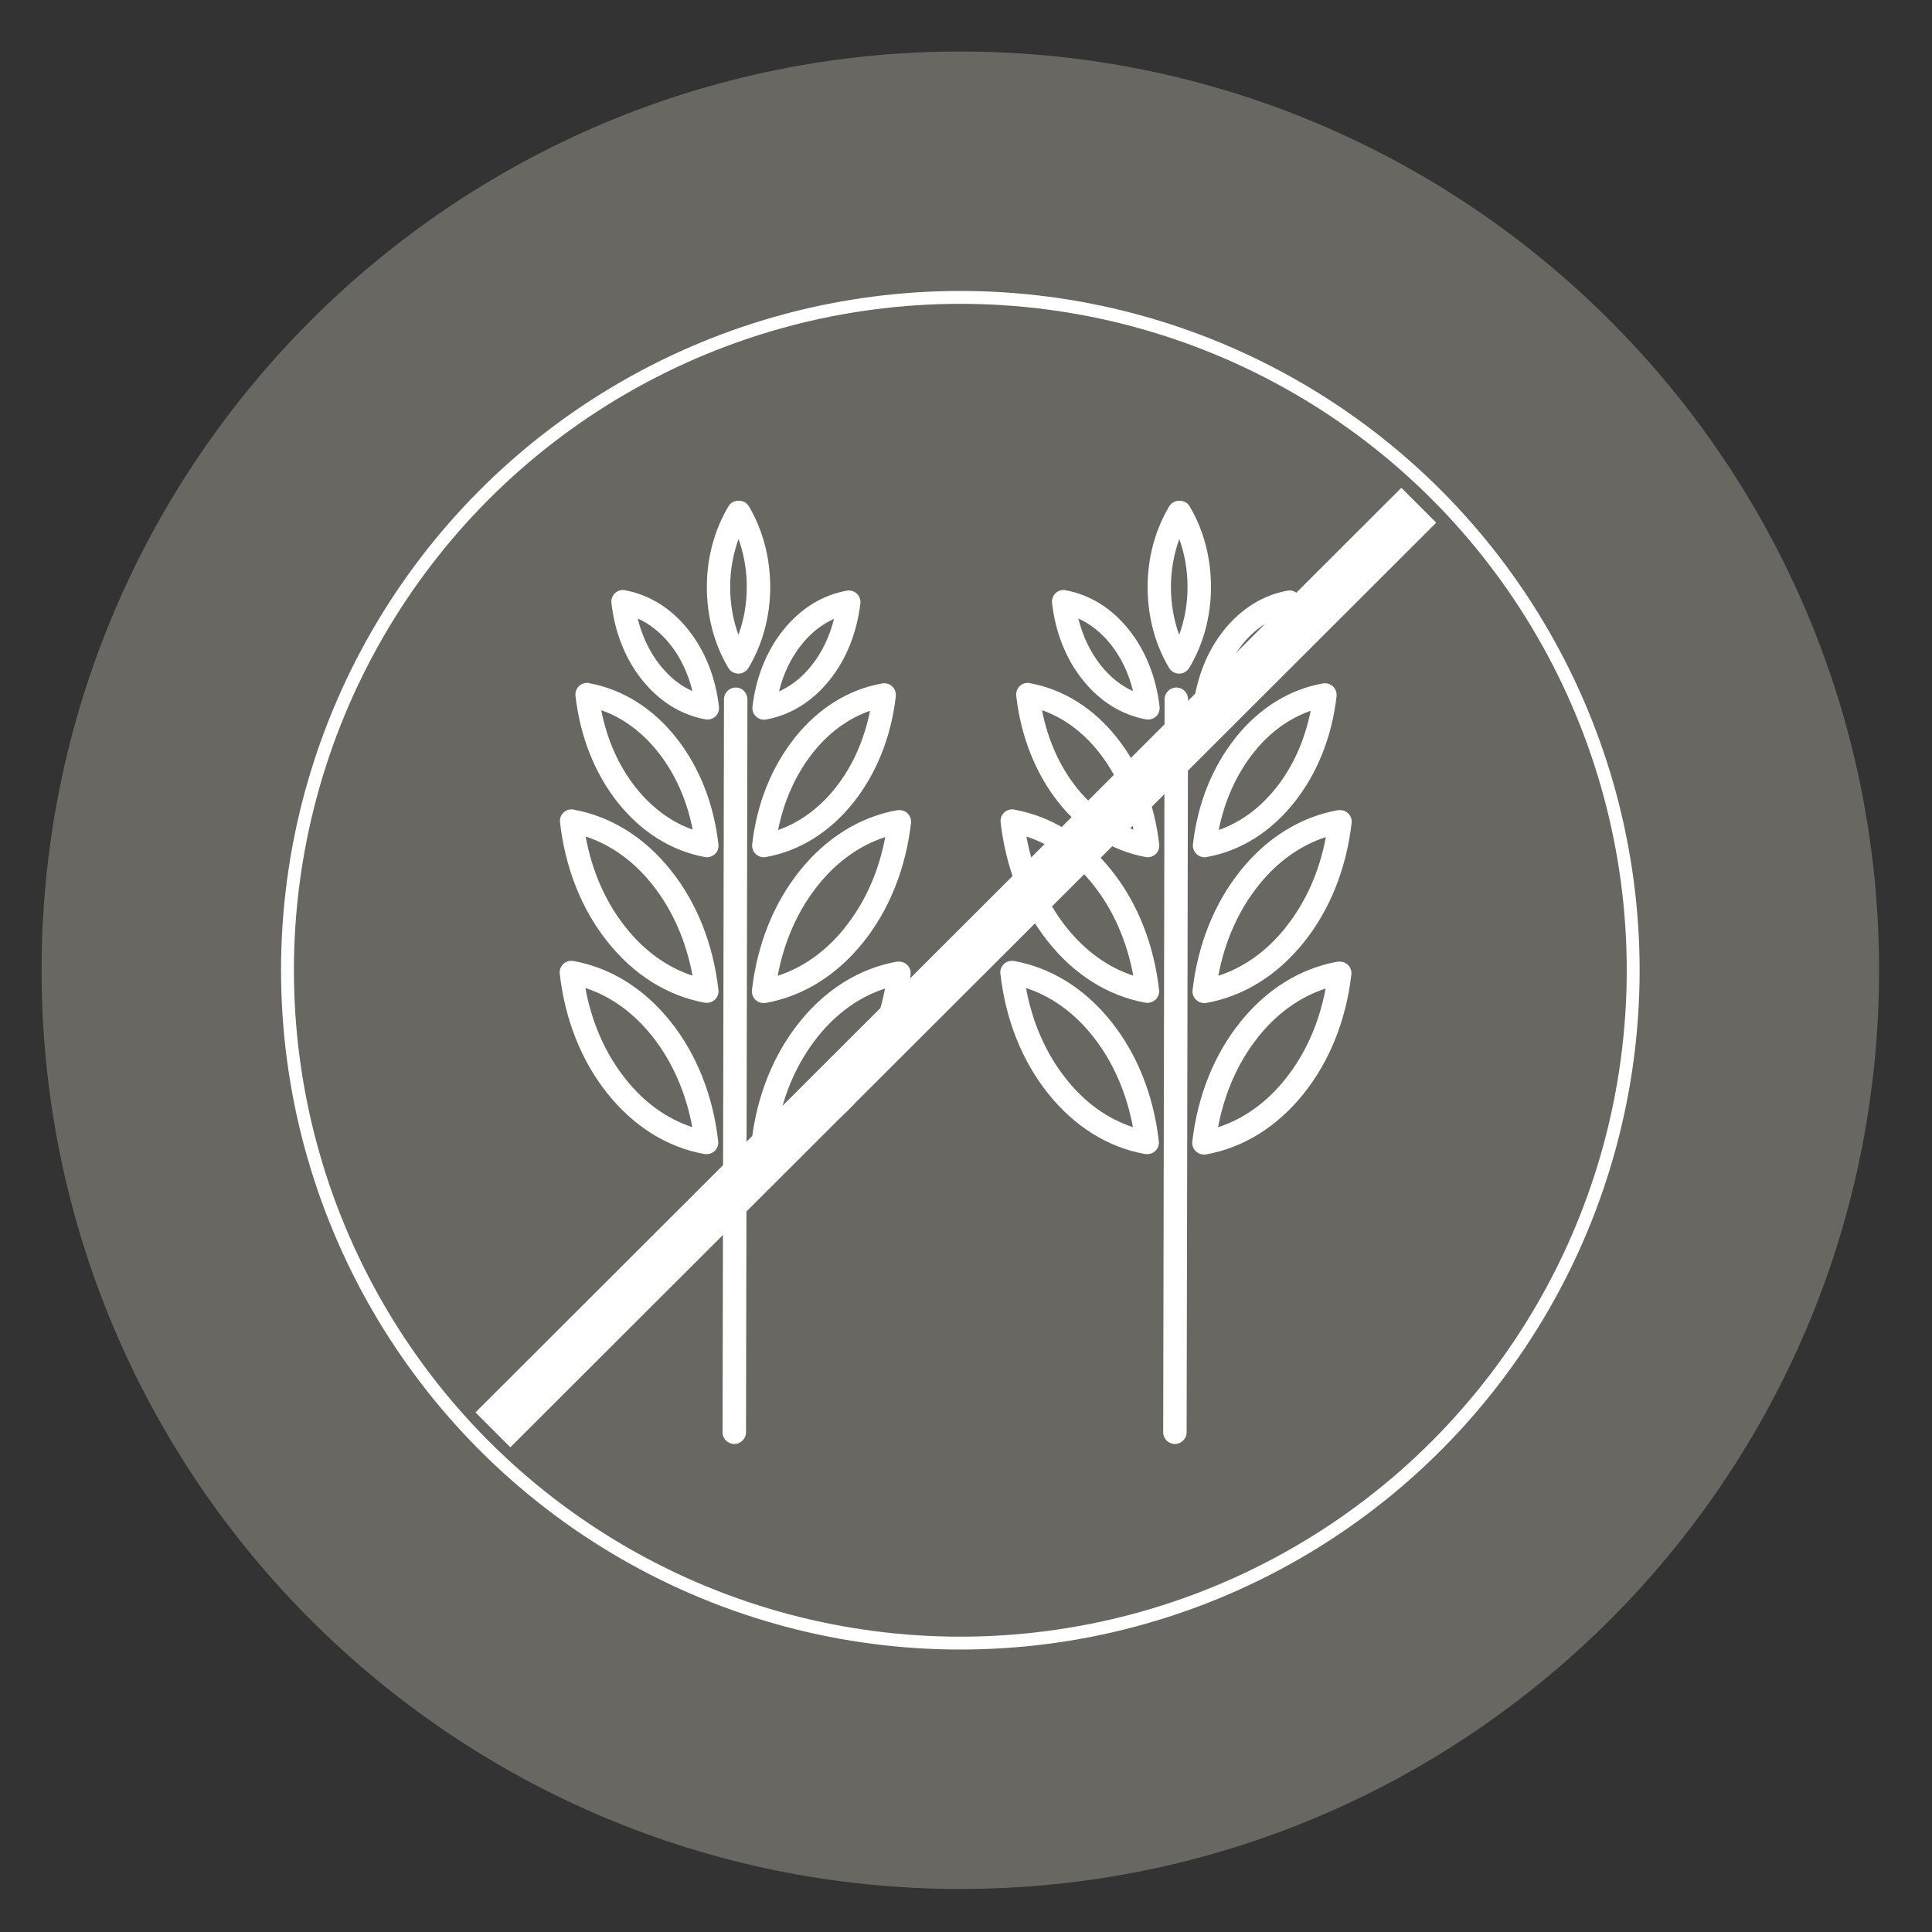
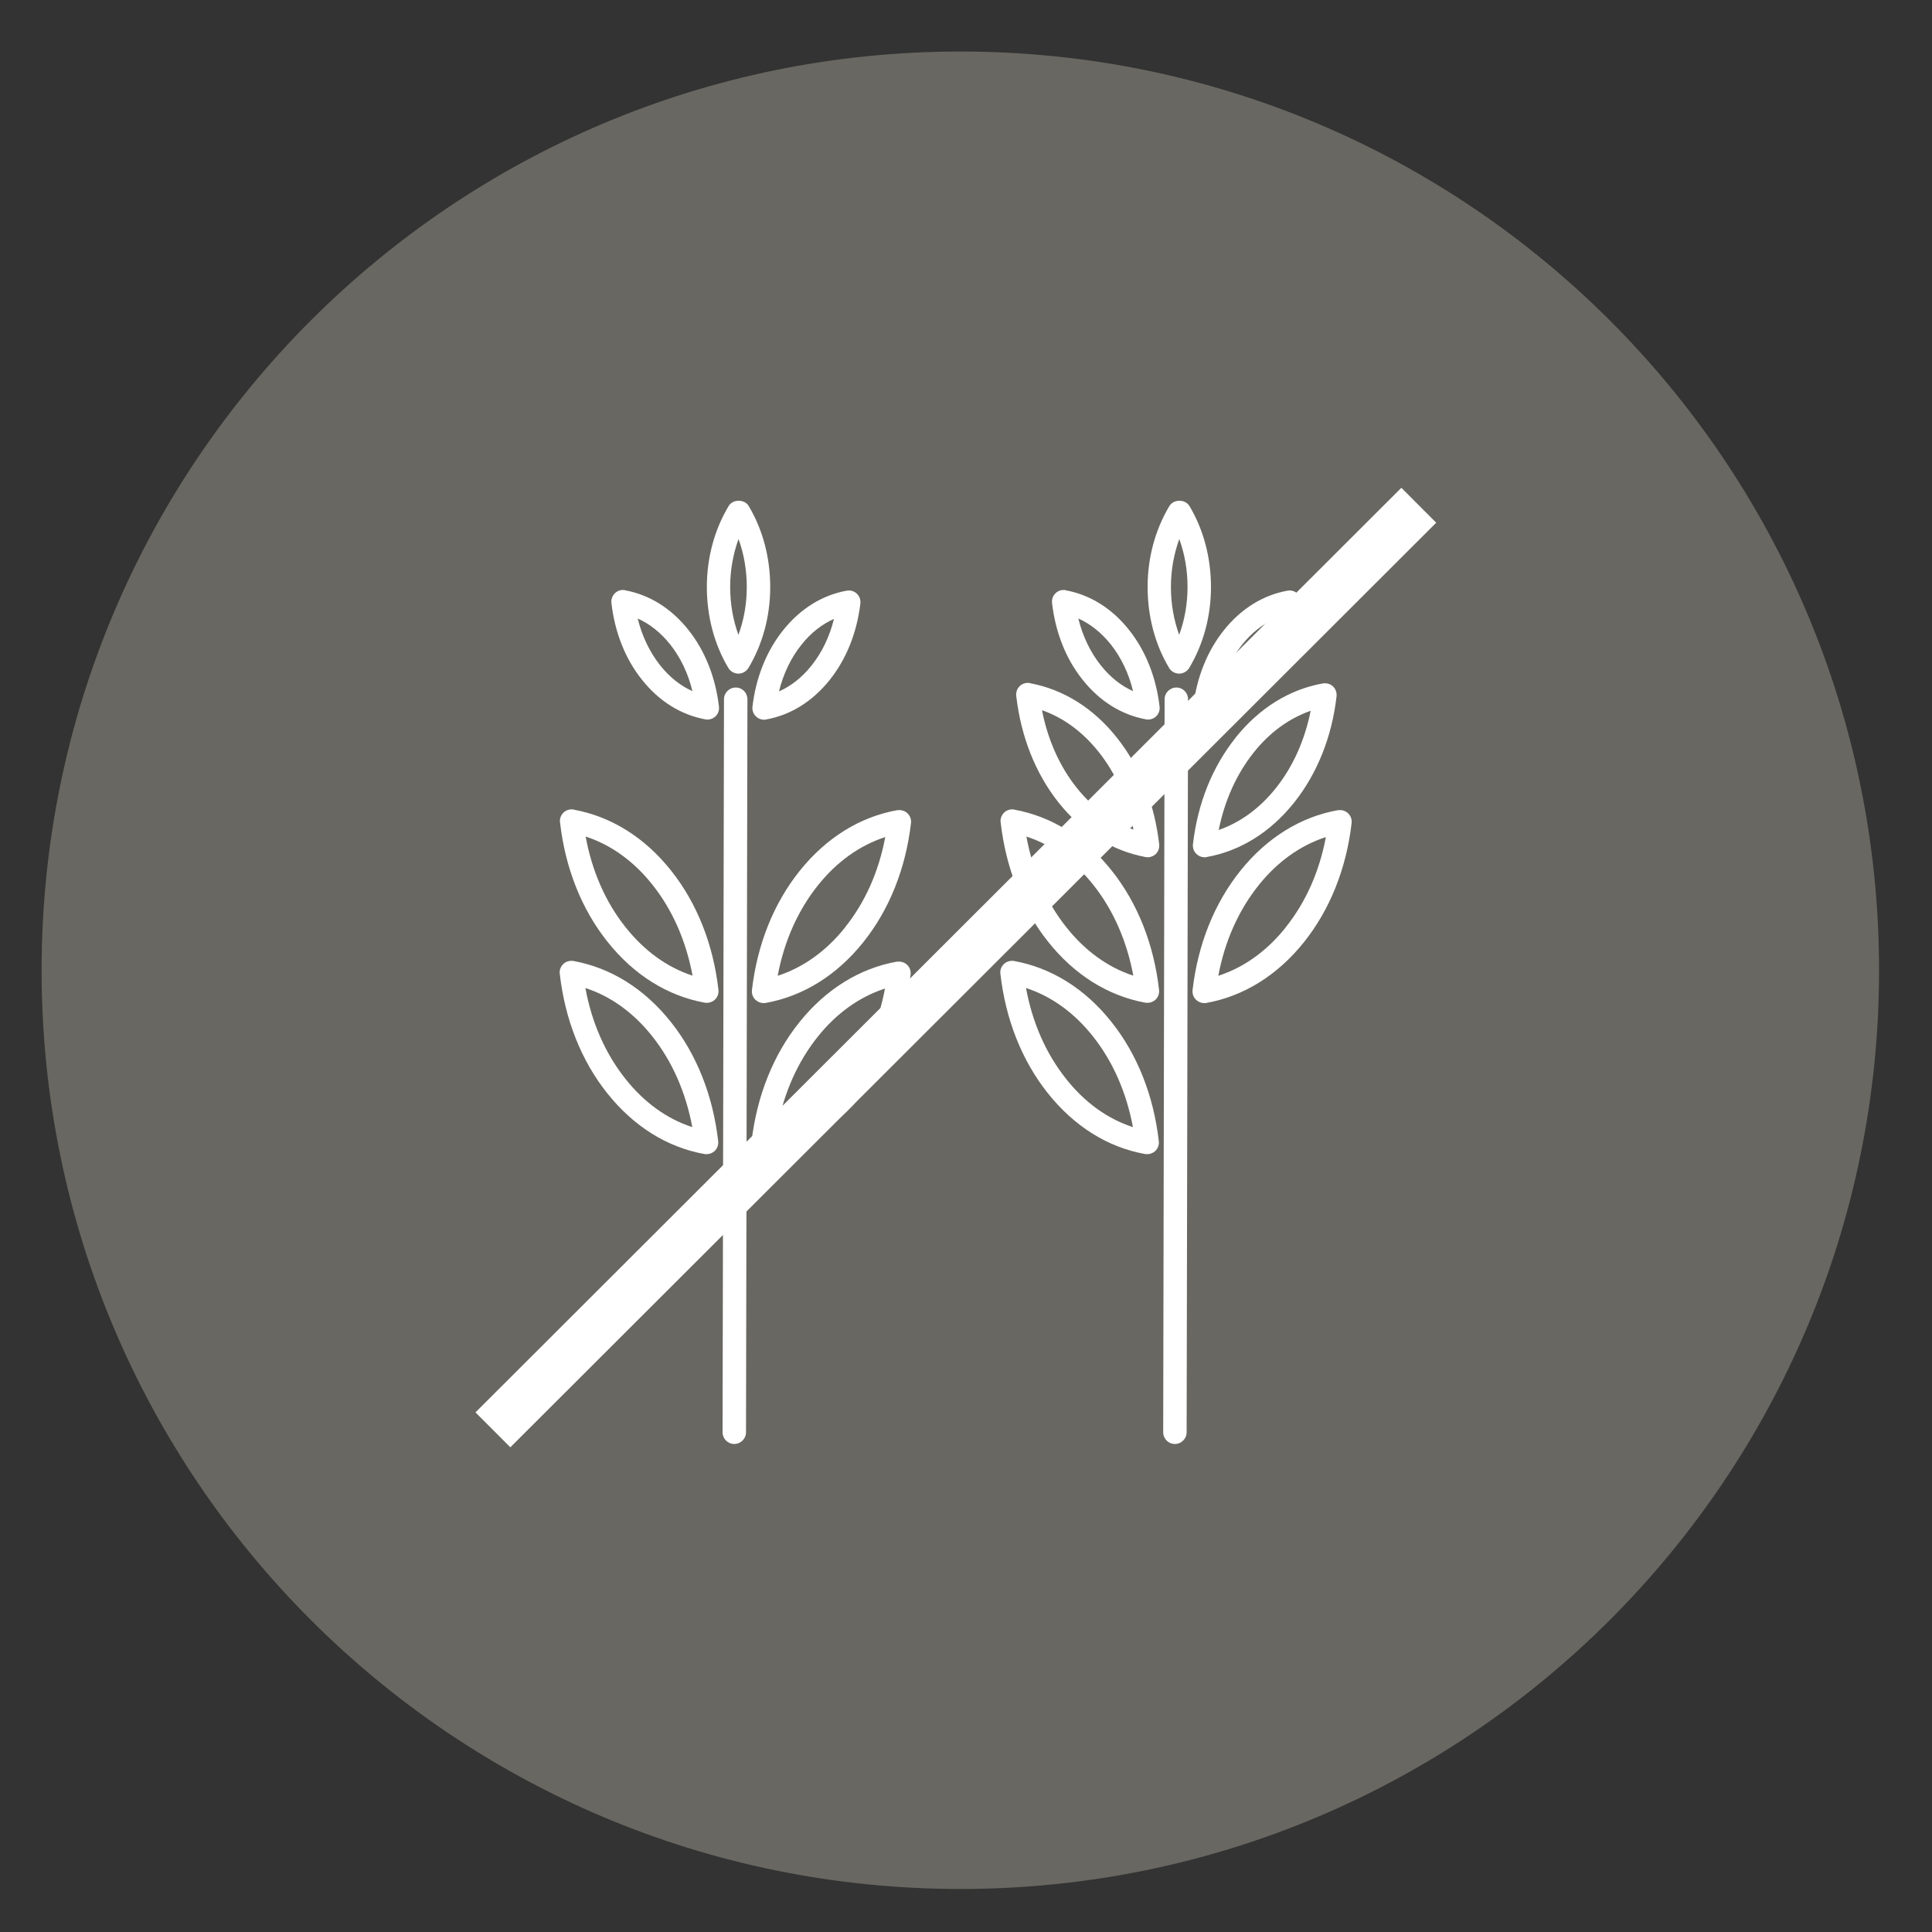
<svg xmlns="http://www.w3.org/2000/svg" viewBox="0 0 150 150" data-name="Ebene 1" id="Ebene_1">
  <rect x="0" y="0" width="150" height="150" fill="#333333" stroke="none" />
  <defs>
    <style>
      .cls-1 {
        fill: none;
        stroke: #fff;
        stroke-miterlimit: 10;
      }

      .cls-2 {
        fill: #686761;
      }

      .cls-3 {
        fill: #fff;
      }
    </style>
  </defs>
  <path d="M145.89,75.33c0,39.4-31.94,71.33-71.33,71.33S3.23,114.72,3.23,75.33,35.16,4,74.56,4s71.33,31.93,71.33,71.33" class="cls-2" />
-   <circle r="52.24" cy="75.33" cx="74.56" class="cls-1" />
  <g>
    <g>
      <path d="M57.12,53.38c-.5,0-.91.41-.91.91l-.11,56.91c0,.5.4.91.91.91.5,0,.91-.41.91-.91l.11-56.91c0-.5-.4-.91-.9-.91" class="cls-3" />
      <path d="M58.13,39.29c-.33-.55-1.23-.55-1.56,0-1.1,1.84-1.69,4.01-1.69,6.28,0,2.27.57,4.45,1.67,6.29.16.27.46.44.78.44.32,0,.61-.17.78-.44,1.1-1.84,1.69-4.01,1.69-6.28,0-2.27-.57-4.45-1.67-6.29M57.33,49.29c-.42-1.16-.64-2.42-.64-3.72,0-1.3.23-2.56.65-3.72.42,1.16.64,2.42.64,3.72,0,1.3-.22,2.56-.65,3.72" class="cls-3" />
-       <path d="M45.74,53.03c-.28-.04-.57.03-.78.23-.21.2-.31.48-.28.76.36,3.16,1.49,6.02,3.28,8.28,1.83,2.3,4.16,3.76,6.76,4.24.06,0,.11.02.16.02.23,0,.45-.09.62-.24.21-.2.31-.48.28-.76-.36-3.16-1.49-6.03-3.28-8.28-1.82-2.3-4.16-3.76-6.77-4.24M49.38,61.17c-1.33-1.67-2.25-3.73-2.7-6.03,1.66.58,3.16,1.68,4.4,3.24,1.33,1.67,2.25,3.73,2.7,6.03-1.66-.58-3.16-1.69-4.4-3.24" class="cls-3" />
      <path d="M44.54,62.85c-.28-.04-.57.03-.78.23-.21.2-.32.48-.28.76.4,3.54,1.67,6.75,3.68,9.27,2.04,2.57,4.65,4.21,7.56,4.74.05,0,.11.01.16.01.23,0,.45-.09.62-.24.21-.2.31-.48.28-.76-.4-3.54-1.67-6.75-3.68-9.27-2.04-2.57-4.65-4.2-7.56-4.73M48.57,71.99c-1.55-1.94-2.61-4.36-3.1-7.04,1.97.64,3.75,1.92,5.2,3.76,1.55,1.95,2.6,4.36,3.1,7.04-1.97-.64-3.75-1.93-5.2-3.76" class="cls-3" />
      <path d="M44.52,74.61c-.28-.04-.57.03-.78.23-.21.2-.32.48-.28.76.4,3.54,1.67,6.75,3.68,9.27,2.04,2.57,4.65,4.21,7.56,4.73.05,0,.11.01.16.01.23,0,.45-.09.62-.24.21-.2.31-.48.28-.76-.4-3.54-1.67-6.75-3.68-9.27-2.04-2.57-4.65-4.2-7.56-4.73M48.55,83.75c-1.55-1.95-2.61-4.36-3.1-7.04,1.97.64,3.75,1.92,5.2,3.76,1.55,1.95,2.6,4.36,3.1,7.04-1.97-.64-3.75-1.92-5.2-3.76" class="cls-3" />
      <path d="M48.53,45.82c-.29-.05-.57.03-.78.23-.21.2-.31.48-.28.76.26,2.27,1.07,4.34,2.37,5.96,1.32,1.67,3.02,2.73,4.92,3.08.06,0,.11.02.16.02.23,0,.45-.09.62-.24.21-.19.31-.48.28-.76-.26-2.27-1.08-4.34-2.37-5.96-1.32-1.67-3.02-2.73-4.92-3.08M51.25,51.65c-.81-1.02-1.4-2.26-1.74-3.63.94.42,1.79,1.1,2.52,2.01.81,1.02,1.4,2.26,1.73,3.63-.94-.42-1.79-1.1-2.51-2.01" class="cls-3" />
-       <path d="M61.71,57.28c-1.8,2.25-2.95,5.11-3.31,8.27-.03.28.07.57.28.76.17.16.39.25.62.25.05,0,.11,0,.16-.02,2.6-.46,4.95-1.92,6.78-4.21,1.8-2.25,2.95-5.11,3.31-8.27.03-.28-.07-.57-.28-.77-.21-.2-.5-.27-.78-.23-2.6.46-4.95,1.92-6.78,4.21M67.55,55.19c-.46,2.29-1.38,4.35-2.72,6.02-1.24,1.55-2.75,2.65-4.42,3.23.46-2.29,1.39-4.35,2.72-6.02,1.24-1.56,2.75-2.65,4.41-3.23" class="cls-3" />
      <path d="M69.67,62.9c-2.91.52-5.53,2.15-7.58,4.71-2.02,2.52-3.3,5.72-3.71,9.26-.03.28.07.57.28.76.17.16.39.25.62.25.06,0,.11,0,.16-.01,2.91-.52,5.53-2.15,7.58-4.71,2.02-2.52,3.3-5.72,3.71-9.26.03-.28-.07-.57-.28-.76-.21-.2-.5-.28-.78-.23M65.6,72.02c-1.46,1.83-3.25,3.1-5.22,3.74.5-2.68,1.57-5.08,3.13-7.03,1.46-1.83,3.25-3.1,5.22-3.74-.5,2.68-1.57,5.08-3.13,7.02" class="cls-3" />
      <path d="M69.64,74.66c-2.91.52-5.53,2.15-7.58,4.71-2.02,2.52-3.3,5.72-3.71,9.26-.03.28.07.57.28.76.17.16.39.25.62.25.06,0,.11,0,.16-.01,2.91-.52,5.53-2.15,7.58-4.71,2.02-2.52,3.3-5.72,3.71-9.26.03-.28-.07-.57-.28-.76-.21-.2-.5-.27-.78-.23M65.58,83.78c-1.46,1.83-3.25,3.1-5.22,3.74.5-2.67,1.57-5.08,3.13-7.03,1.46-1.83,3.25-3.1,5.22-3.74-.5,2.68-1.57,5.08-3.13,7.03" class="cls-3" />
      <path d="M58.7,55.63c.17.16.39.25.62.25.05,0,.11,0,.16-.02,1.9-.34,3.6-1.4,4.93-3.06,1.3-1.62,2.12-3.68,2.39-5.95.03-.28-.07-.57-.28-.76-.21-.2-.49-.28-.78-.23-1.9.34-3.6,1.4-4.93,3.06-1.3,1.62-2.12,3.68-2.39,5.95-.03.28.07.57.28.76M62.23,50.05c.72-.91,1.58-1.58,2.52-2-.34,1.37-.93,2.61-1.75,3.63-.72.91-1.58,1.58-2.52,2,.34-1.37.93-2.61,1.75-3.63" class="cls-3" />
    </g>
    <g>
      <path d="M91.33,53.38c-.5,0-.91.41-.91.91l-.11,56.91c0,.5.4.91.91.91.5,0,.91-.41.91-.91l.11-56.91c0-.5-.4-.91-.9-.91" class="cls-3" />
      <path d="M92.35,39.29c-.33-.55-1.23-.55-1.56,0-1.1,1.84-1.69,4.01-1.69,6.28,0,2.27.57,4.45,1.67,6.29.16.27.46.44.78.44.32,0,.61-.17.78-.44,1.1-1.84,1.69-4.01,1.69-6.28,0-2.27-.57-4.45-1.67-6.29M91.55,49.29c-.42-1.16-.64-2.42-.64-3.72,0-1.3.23-2.56.65-3.72.42,1.16.64,2.42.64,3.72,0,1.3-.22,2.56-.65,3.72" class="cls-3" />
      <path d="M79.96,53.03c-.28-.04-.57.03-.78.23-.21.2-.31.48-.28.76.36,3.16,1.49,6.02,3.28,8.28,1.83,2.3,4.16,3.76,6.76,4.24.06,0,.11.02.16.02.23,0,.45-.09.62-.24.21-.2.31-.48.28-.76-.36-3.16-1.49-6.03-3.28-8.28-1.82-2.3-4.16-3.76-6.77-4.24M83.6,61.17c-1.33-1.67-2.25-3.73-2.7-6.03,1.66.58,3.16,1.68,4.4,3.24,1.33,1.67,2.25,3.73,2.7,6.03-1.66-.58-3.16-1.69-4.4-3.24" class="cls-3" />
      <path d="M78.75,62.85c-.28-.04-.57.03-.78.23-.21.2-.32.48-.28.76.4,3.54,1.67,6.75,3.68,9.27,2.04,2.57,4.65,4.21,7.56,4.74.05,0,.11.01.16.01.23,0,.45-.09.62-.24.21-.2.31-.48.28-.76-.4-3.54-1.67-6.75-3.68-9.27-2.04-2.57-4.65-4.2-7.56-4.73M82.79,71.99c-1.55-1.94-2.61-4.36-3.1-7.04,1.97.64,3.75,1.92,5.2,3.76,1.55,1.95,2.6,4.36,3.1,7.04-1.97-.64-3.75-1.93-5.2-3.76" class="cls-3" />
      <path d="M78.73,74.61c-.28-.04-.57.03-.78.23-.21.2-.32.48-.28.76.4,3.54,1.67,6.75,3.68,9.27,2.04,2.57,4.65,4.21,7.56,4.73.05,0,.11.01.16.01.23,0,.45-.09.62-.24.21-.2.31-.48.28-.76-.4-3.54-1.67-6.75-3.68-9.27-2.04-2.57-4.65-4.2-7.56-4.73M82.76,83.75c-1.55-1.95-2.61-4.36-3.1-7.04,1.97.64,3.75,1.92,5.2,3.76,1.55,1.95,2.6,4.36,3.1,7.04-1.97-.64-3.75-1.92-5.2-3.76" class="cls-3" />
      <path d="M82.74,45.82c-.29-.05-.57.03-.78.23-.21.2-.31.48-.28.76.26,2.27,1.07,4.34,2.37,5.96,1.32,1.67,3.02,2.73,4.92,3.08.06,0,.11.02.16.02.23,0,.45-.09.62-.24.21-.19.31-.48.28-.76-.26-2.27-1.08-4.34-2.37-5.96-1.32-1.67-3.02-2.73-4.92-3.08M85.46,51.65c-.81-1.02-1.4-2.26-1.74-3.63.94.42,1.79,1.1,2.52,2.01.81,1.02,1.4,2.26,1.73,3.63-.94-.42-1.79-1.1-2.51-2.01" class="cls-3" />
      <path d="M95.93,57.28c-1.8,2.25-2.95,5.11-3.31,8.27-.03.28.07.57.28.76.17.16.39.25.62.25.05,0,.11,0,.16-.02,2.6-.46,4.95-1.92,6.78-4.21,1.8-2.25,2.95-5.11,3.31-8.27.03-.28-.07-.57-.28-.77-.21-.2-.5-.27-.78-.23-2.6.46-4.95,1.92-6.78,4.21M101.76,55.19c-.46,2.29-1.38,4.35-2.72,6.02-1.24,1.55-2.75,2.65-4.42,3.23.46-2.29,1.39-4.35,2.72-6.02,1.24-1.56,2.75-2.65,4.41-3.23" class="cls-3" />
      <path d="M103.88,62.9c-2.91.52-5.53,2.15-7.58,4.71-2.02,2.52-3.3,5.72-3.71,9.26-.03.28.07.57.28.76.17.16.39.25.62.25.06,0,.11,0,.16-.01,2.91-.52,5.53-2.15,7.58-4.71,2.02-2.52,3.3-5.72,3.71-9.26.03-.28-.07-.57-.28-.76-.21-.2-.5-.28-.78-.23M99.81,72.02c-1.46,1.83-3.25,3.1-5.22,3.74.5-2.68,1.57-5.08,3.13-7.03,1.46-1.83,3.25-3.1,5.22-3.74-.5,2.68-1.57,5.08-3.13,7.02" class="cls-3" />
-       <path d="M103.86,74.66c-2.91.52-5.53,2.15-7.58,4.71-2.02,2.52-3.3,5.72-3.71,9.26-.03.28.07.57.28.76.17.16.39.25.62.25.06,0,.11,0,.16-.01,2.91-.52,5.53-2.15,7.58-4.71,2.02-2.52,3.3-5.72,3.71-9.26.03-.28-.07-.57-.28-.76-.21-.2-.5-.27-.78-.23M99.79,83.78c-1.46,1.83-3.25,3.1-5.22,3.74.5-2.67,1.57-5.08,3.13-7.03,1.46-1.83,3.25-3.1,5.22-3.74-.5,2.68-1.57,5.08-3.13,7.03" class="cls-3" />
      <path d="M92.92,55.63c.17.16.39.25.62.25.05,0,.11,0,.16-.02,1.9-.34,3.6-1.4,4.93-3.06,1.3-1.62,2.12-3.68,2.39-5.95.03-.28-.07-.57-.28-.76-.21-.2-.49-.28-.78-.23-1.9.34-3.6,1.4-4.93,3.06-1.3,1.62-2.12,3.68-2.39,5.95-.03.28.07.57.28.76M96.44,50.05c.72-.91,1.58-1.58,2.52-2-.34,1.37-.93,2.61-1.75,3.63-.72.91-1.58,1.58-2.52,2,.34-1.37.93-2.61,1.75-3.63" class="cls-3" />
    </g>
  </g>
  <rect transform="translate(-31.38 74.41) rotate(-44.96)" height="3.83" width="101.59" y="73.2" x="23.42" class="cls-3" />
</svg>